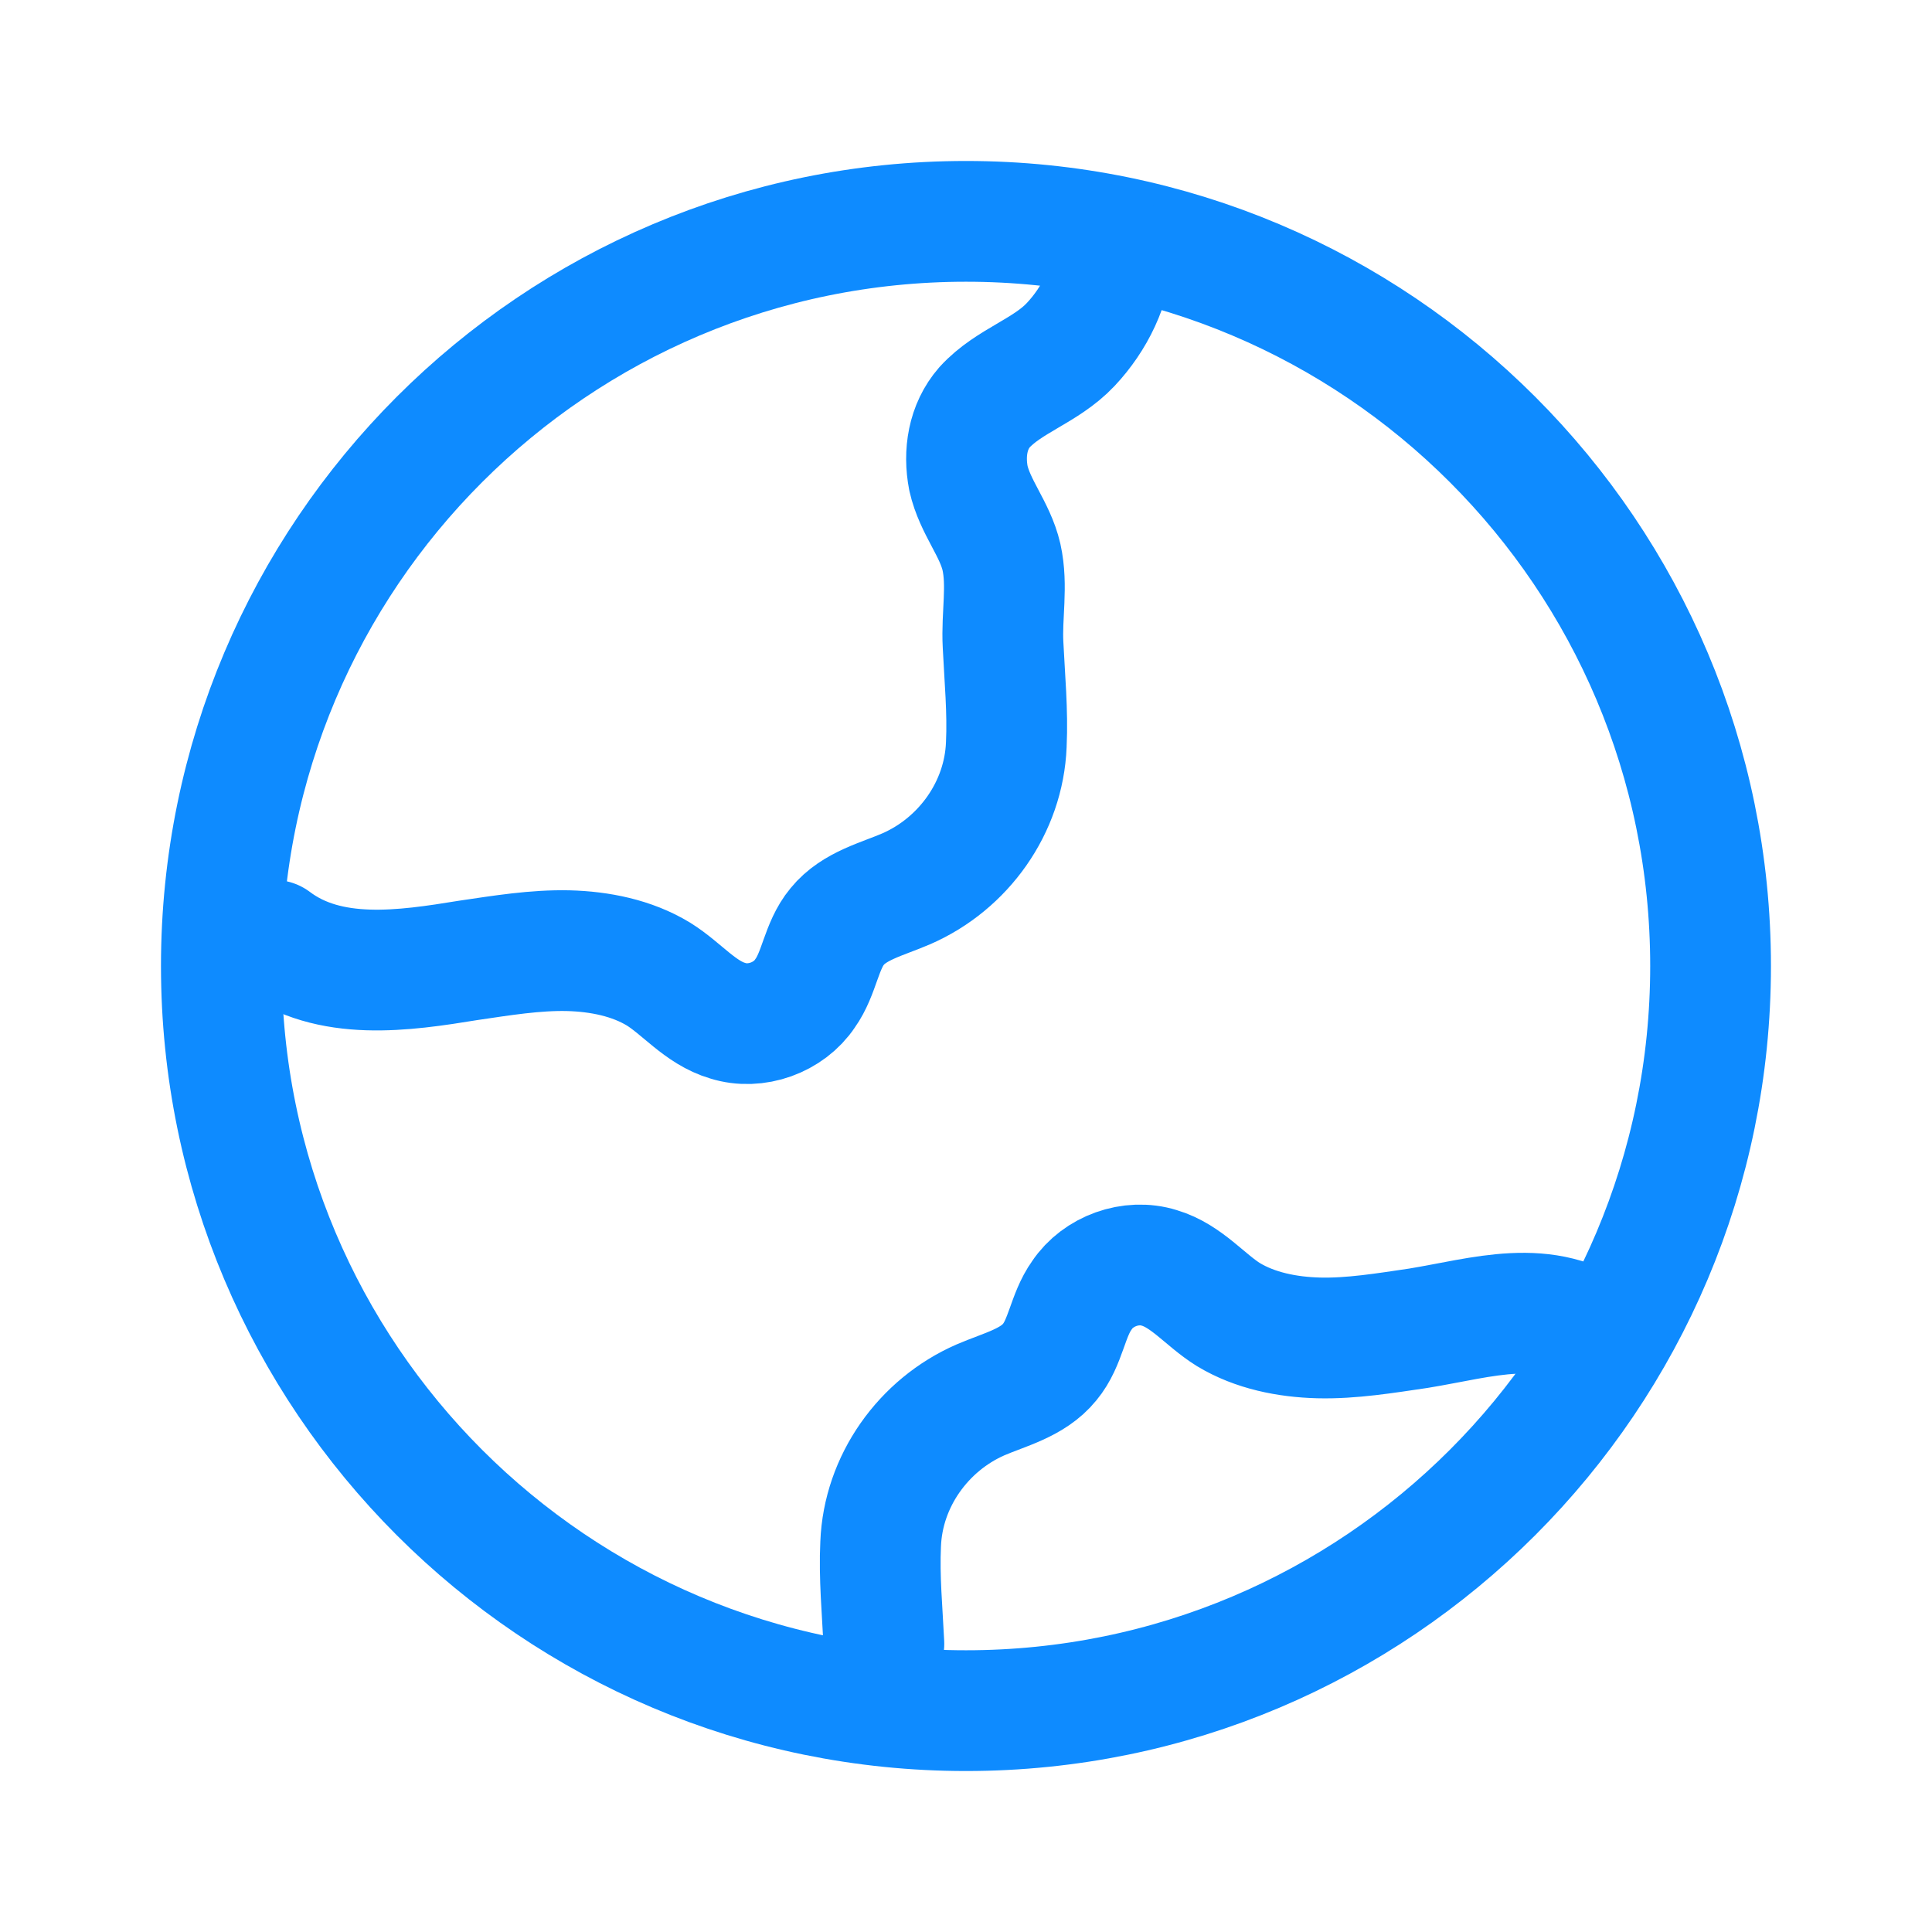
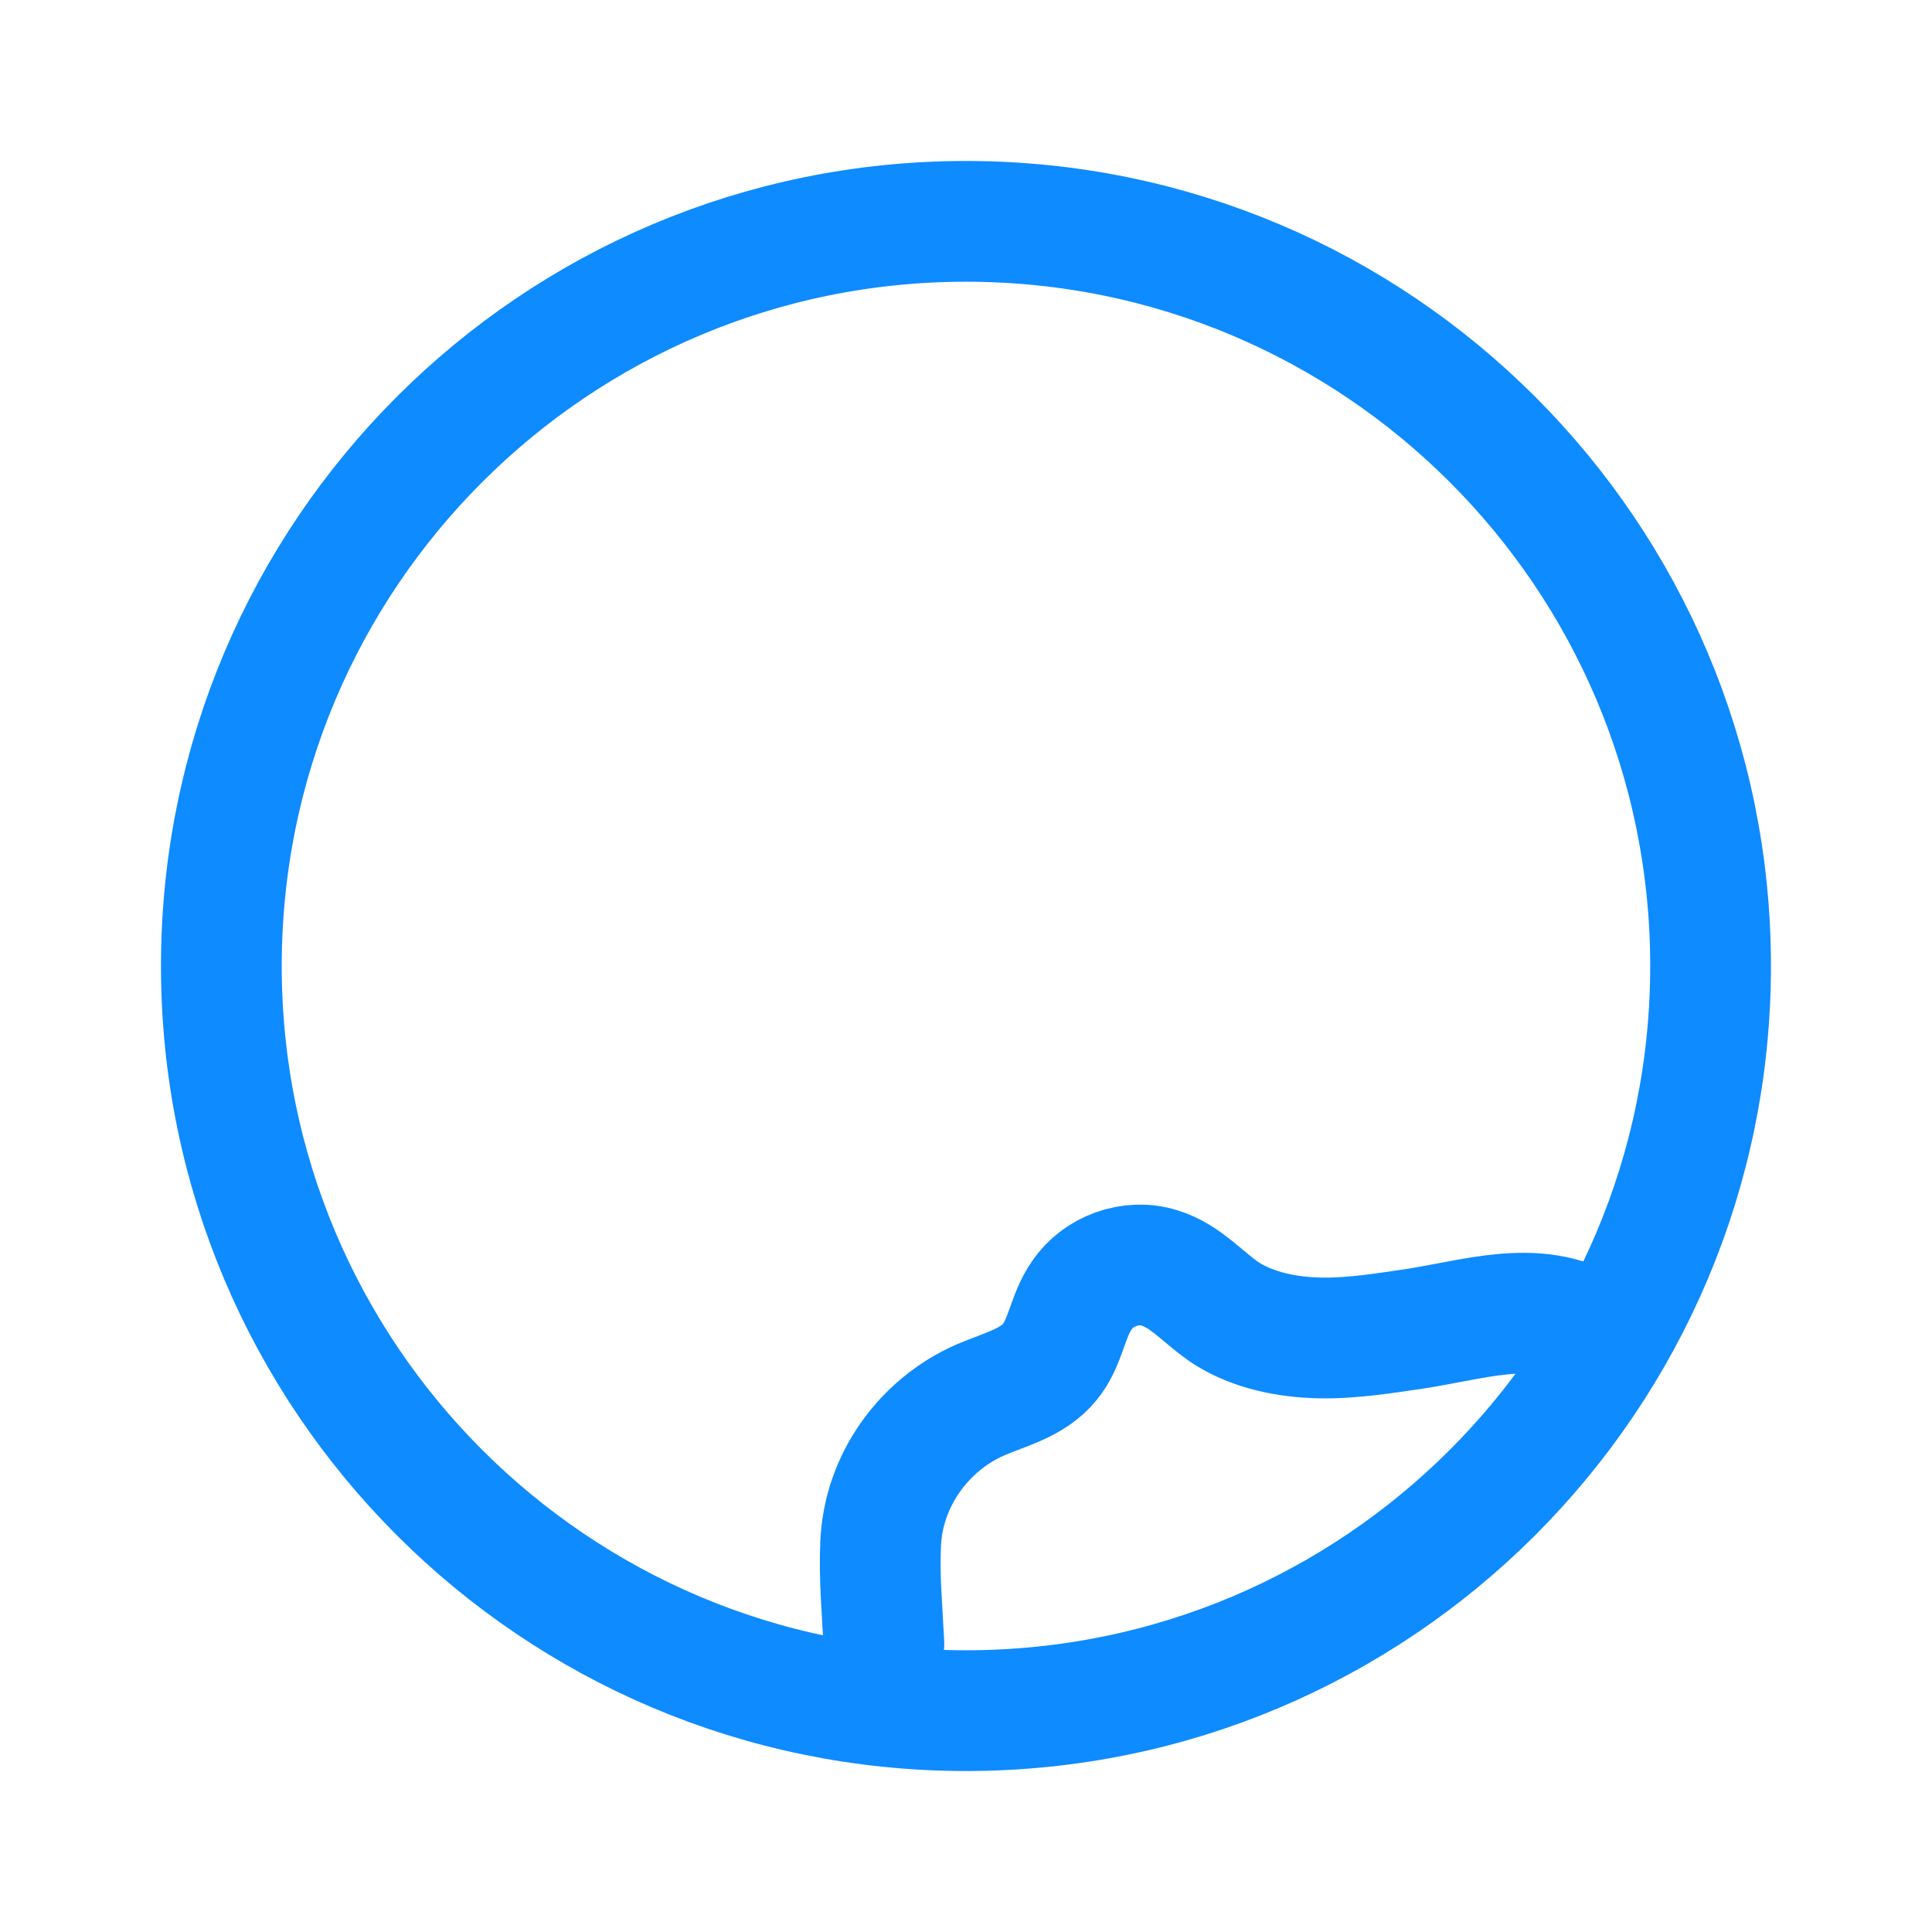
<svg xmlns="http://www.w3.org/2000/svg" width="28" height="28" viewBox="0 0 28 28" fill="none">
  <path d="M14 24.792C19.96 24.792 24.791 19.96 24.791 14C24.791 8.04 19.96 3.208 14 3.208C8.04 3.208 3.208 8.04 3.208 14C3.208 19.96 8.04 24.792 14 24.792Z" stroke="#0E8BFF" stroke-width="1.75" stroke-linecap="round" stroke-linejoin="round" />
-   <path d="M16.135 3.628C16.1 4.142 15.867 4.62 15.517 4.993C15.155 5.378 14.618 5.518 14.268 5.903C14.024 6.183 13.965 6.568 14.035 6.93C14.129 7.35 14.42 7.665 14.514 8.073C14.607 8.493 14.514 8.913 14.537 9.345C14.56 9.823 14.607 10.313 14.584 10.792C14.549 11.702 13.965 12.518 13.137 12.88C12.787 13.032 12.379 13.125 12.133 13.428C11.9 13.708 11.877 14.105 11.667 14.397C11.434 14.747 10.955 14.922 10.547 14.793C10.15 14.677 9.882 14.327 9.543 14.117C9.158 13.883 8.692 13.79 8.237 13.778C7.758 13.767 7.268 13.848 6.79 13.918C5.857 14.07 4.772 14.233 3.967 13.627" stroke="#0E8BFF" stroke-width="1.75" stroke-linecap="round" stroke-linejoin="round" />
  <path d="M12.81 23.823C12.787 23.345 12.74 22.855 12.763 22.377C12.798 21.467 13.382 20.65 14.21 20.288C14.56 20.137 14.968 20.043 15.213 19.74C15.447 19.46 15.47 19.063 15.68 18.772C15.913 18.422 16.392 18.247 16.8 18.375C17.197 18.492 17.465 18.842 17.803 19.052C18.188 19.285 18.655 19.378 19.11 19.39C19.588 19.402 20.078 19.32 20.556 19.25C21.49 19.098 22.409 18.783 23.214 19.39" stroke="#0E8BFF" stroke-width="1.75" stroke-linecap="round" stroke-linejoin="round" />
</svg>